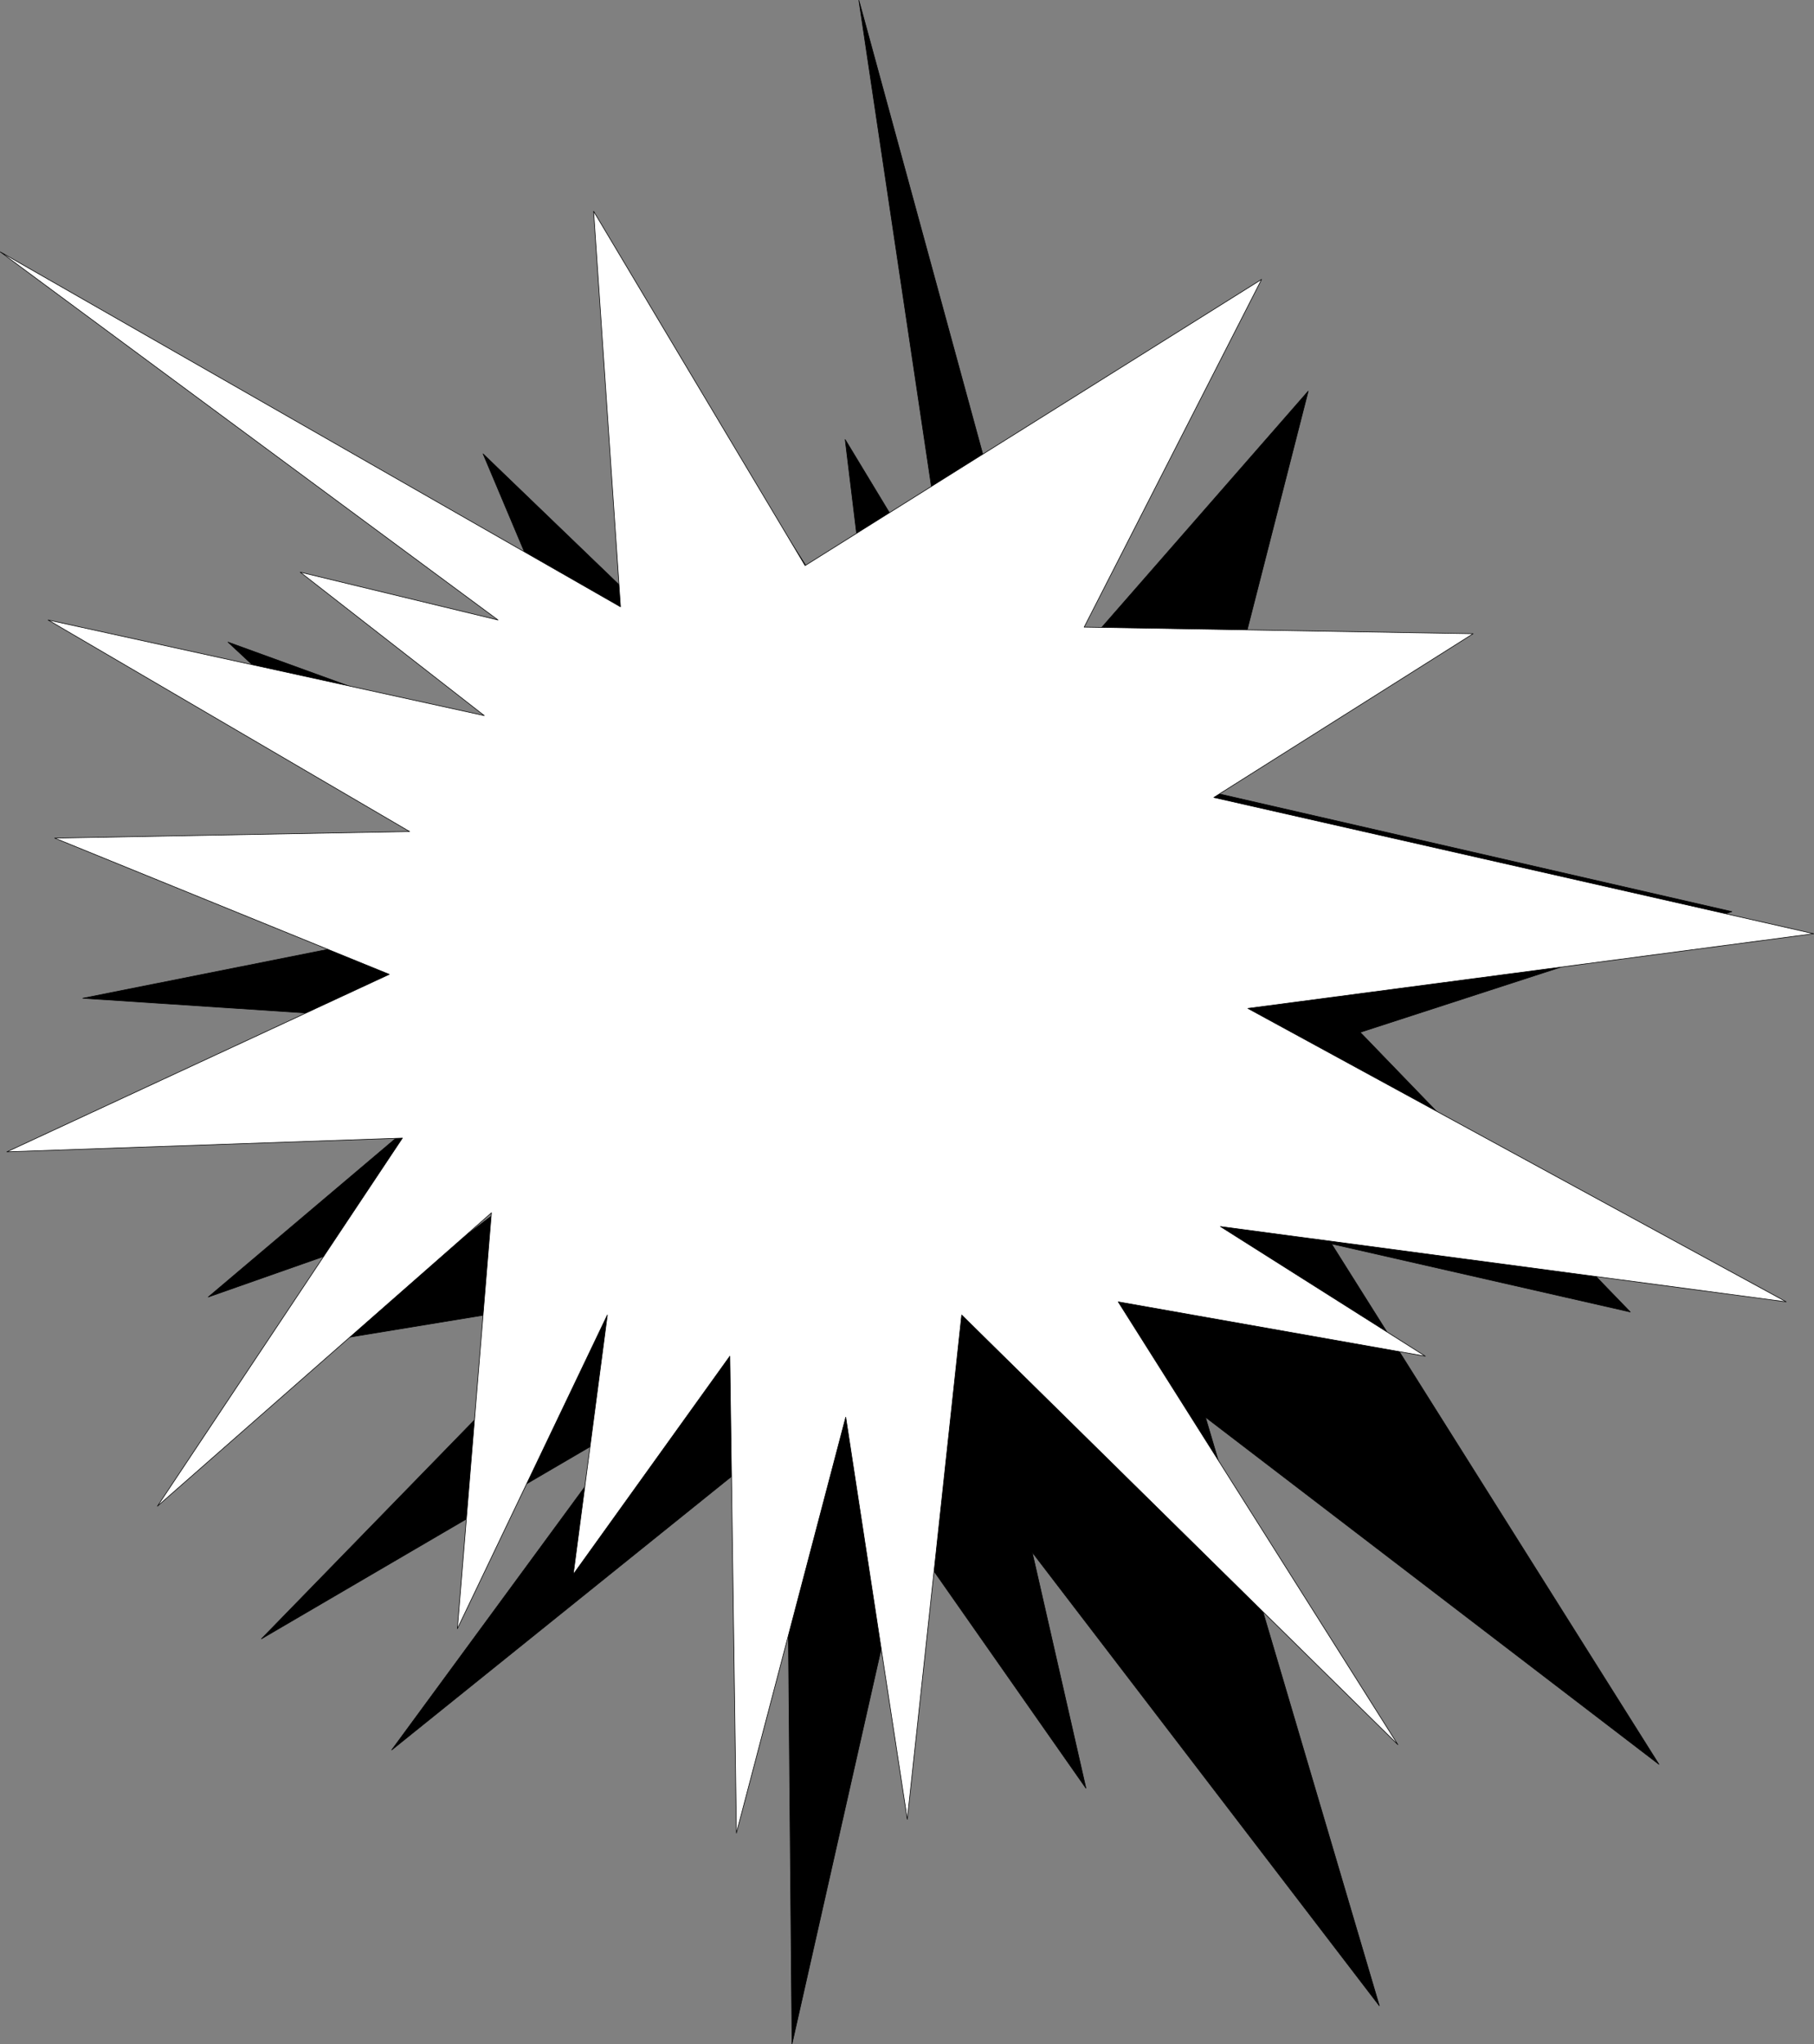
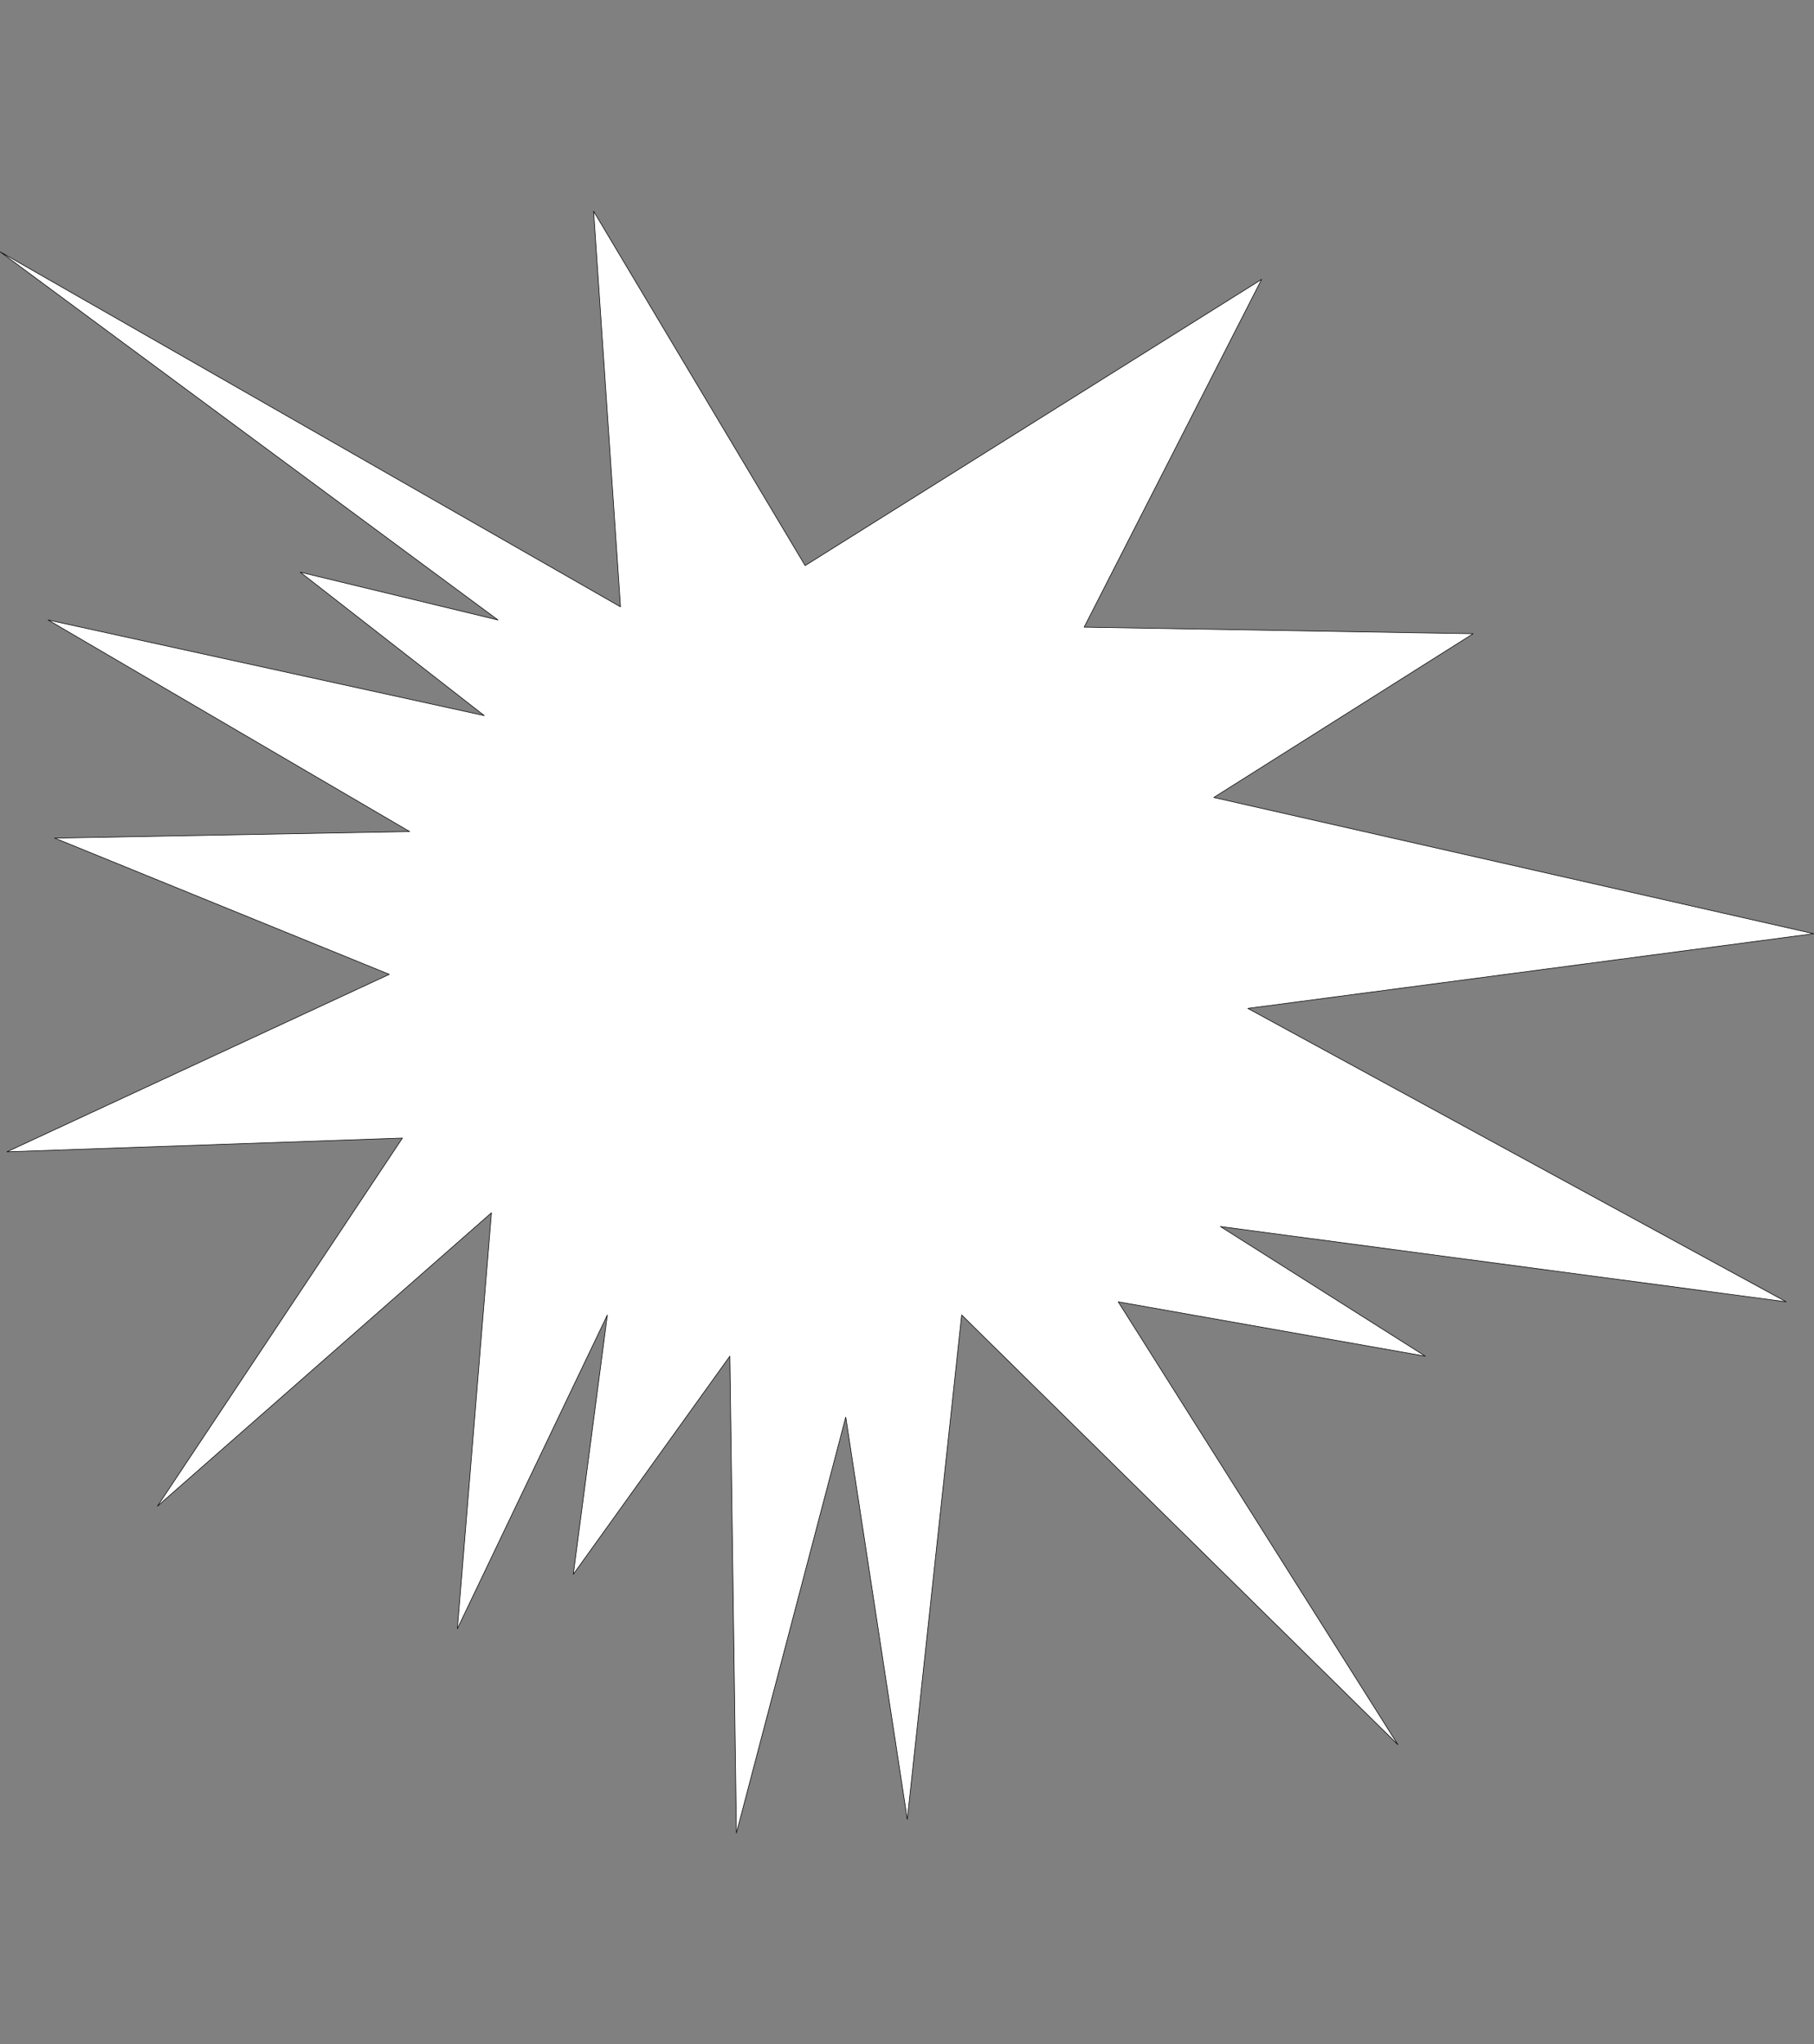
<svg xmlns="http://www.w3.org/2000/svg" xmlns:ns1="http://sodipodi.sourceforge.net/DTD/sodipodi-0.dtd" xmlns:ns2="http://www.inkscape.org/namespaces/inkscape" version="1.0" width="129.809mm" height="146.239mm" id="svg4" ns1:docname="Burst 049.wmf">
  <rect width="100%" height="100%" fill="#808080" stroke="none" />
  <ns1:namedview id="namedview4" pagecolor="#ffffff" bordercolor="#000000" borderopacity="0.25" ns2:showpageshadow="2" ns2:pageopacity="0.0" ns2:pagecheckerboard="0" ns2:deskcolor="#d1d1d1" ns2:document-units="mm" />
  <defs id="defs1">
    <pattern id="WMFhbasepattern" patternUnits="userSpaceOnUse" width="6" height="6" x="0" y="0" />
  </defs>
-   <path style="fill:#000000;fill-opacity:1;fill-rule:evenodd;stroke:none" d="m 232.3,0.081 50.904,186.447 70.619,-80.783 -27.634,108.087 142.208,32.636 -100.515,32.636 73.043,75.613 -80.8,-18.418 88.557,140.724 -122.654,-93.87 47.026,159.142 -93.889,-122.628 14.544,63.818 -48.318,-68.989 -31.189,138.139 -1.454,-165.443 -106.817,85.953 65.125,-88.7 -100.353,58.648 90.011,-92.416 -71.912,11.794 56.237,-42.976 -88.718,31.182 86.133,-72.866 -120.069,-7.917 117.483,-23.427 -78.214,-72.866 106.817,38.776 -37.814,-89.669 69.165,66.565 -28.765,-109.541 65.125,101.625 -7.595,-62.526 28.442,47.016 z" id="path1" />
-   <path style="fill:none;stroke:#000000;stroke-width:0.162px;stroke-linecap:round;stroke-linejoin:round;stroke-miterlimit:4;stroke-dasharray:none;stroke-opacity:1" d="m 232.3,0.081 50.904,186.447 70.619,-80.783 -27.634,108.087 142.208,32.636 -100.515,32.636 73.043,75.613 -80.8,-18.418 88.557,140.724 -122.654,-93.87 47.026,159.142 -93.889,-122.628 14.544,63.818 -48.318,-68.989 -31.189,138.139 -1.454,-165.443 -106.817,85.953 65.125,-88.7 -100.353,58.648 90.011,-92.416 -71.912,11.794 56.237,-42.976 -88.718,31.182 86.133,-72.866 -120.069,-7.917 117.483,-23.427 -78.214,-72.866 106.817,38.776 -37.814,-89.669 69.165,66.565 -28.765,-109.541 65.125,101.625 -7.595,-62.526 28.442,47.016 L 232.3,0.081" id="path2" />
  <path style="fill:#ffffff;fill-opacity:1;fill-rule:evenodd;stroke:none" d="M 0.081,68.1 167.821,164.07 160.549,57.113 l 57.206,95.808 123.462,-77.39 -47.995,94.031 105.201,1.777 -70.134,44.269 162.246,36.837 -153.035,20.196 145.601,79.329 -153.035,-20.357 55.429,35.06 -83.062,-14.702 75.629,119.72 -117.968,-116.166 -14.706,136.361 -16.645,-108.734 -29.573,112.45 -1.778,-128.929 -42.339,58.971 9.211,-70.119 -40.562,84.822 9.211,-112.45 L 42.582,407.226 108.837,307.702 1.858,311.418 105.282,263.433 14.786,226.596 110.777,224.819 13.009,167.624 130.977,193.475 81.204,154.699 134.693,167.624 Z" id="path3" />
  <path style="fill:none;stroke:#000000;stroke-width:0.162px;stroke-linecap:round;stroke-linejoin:round;stroke-miterlimit:4;stroke-dasharray:none;stroke-opacity:1" d="M 0.081,68.1 167.821,164.07 160.549,57.113 l 57.206,95.808 123.462,-77.39 -47.995,94.031 105.201,1.777 -70.134,44.269 162.246,36.837 -153.035,20.196 145.601,79.329 -153.035,-20.357 55.429,35.06 -83.062,-14.702 75.629,119.72 -117.968,-116.166 -14.706,136.361 -16.645,-108.734 -29.573,112.45 -1.778,-128.929 -42.339,58.971 9.211,-70.119 -40.562,84.822 9.211,-112.45 L 42.582,407.226 108.837,307.702 1.858,311.418 105.282,263.433 14.786,226.596 110.777,224.819 13.009,167.624 130.977,193.475 81.204,154.699 134.693,167.624 0.081,68.1" id="path4" />
</svg>